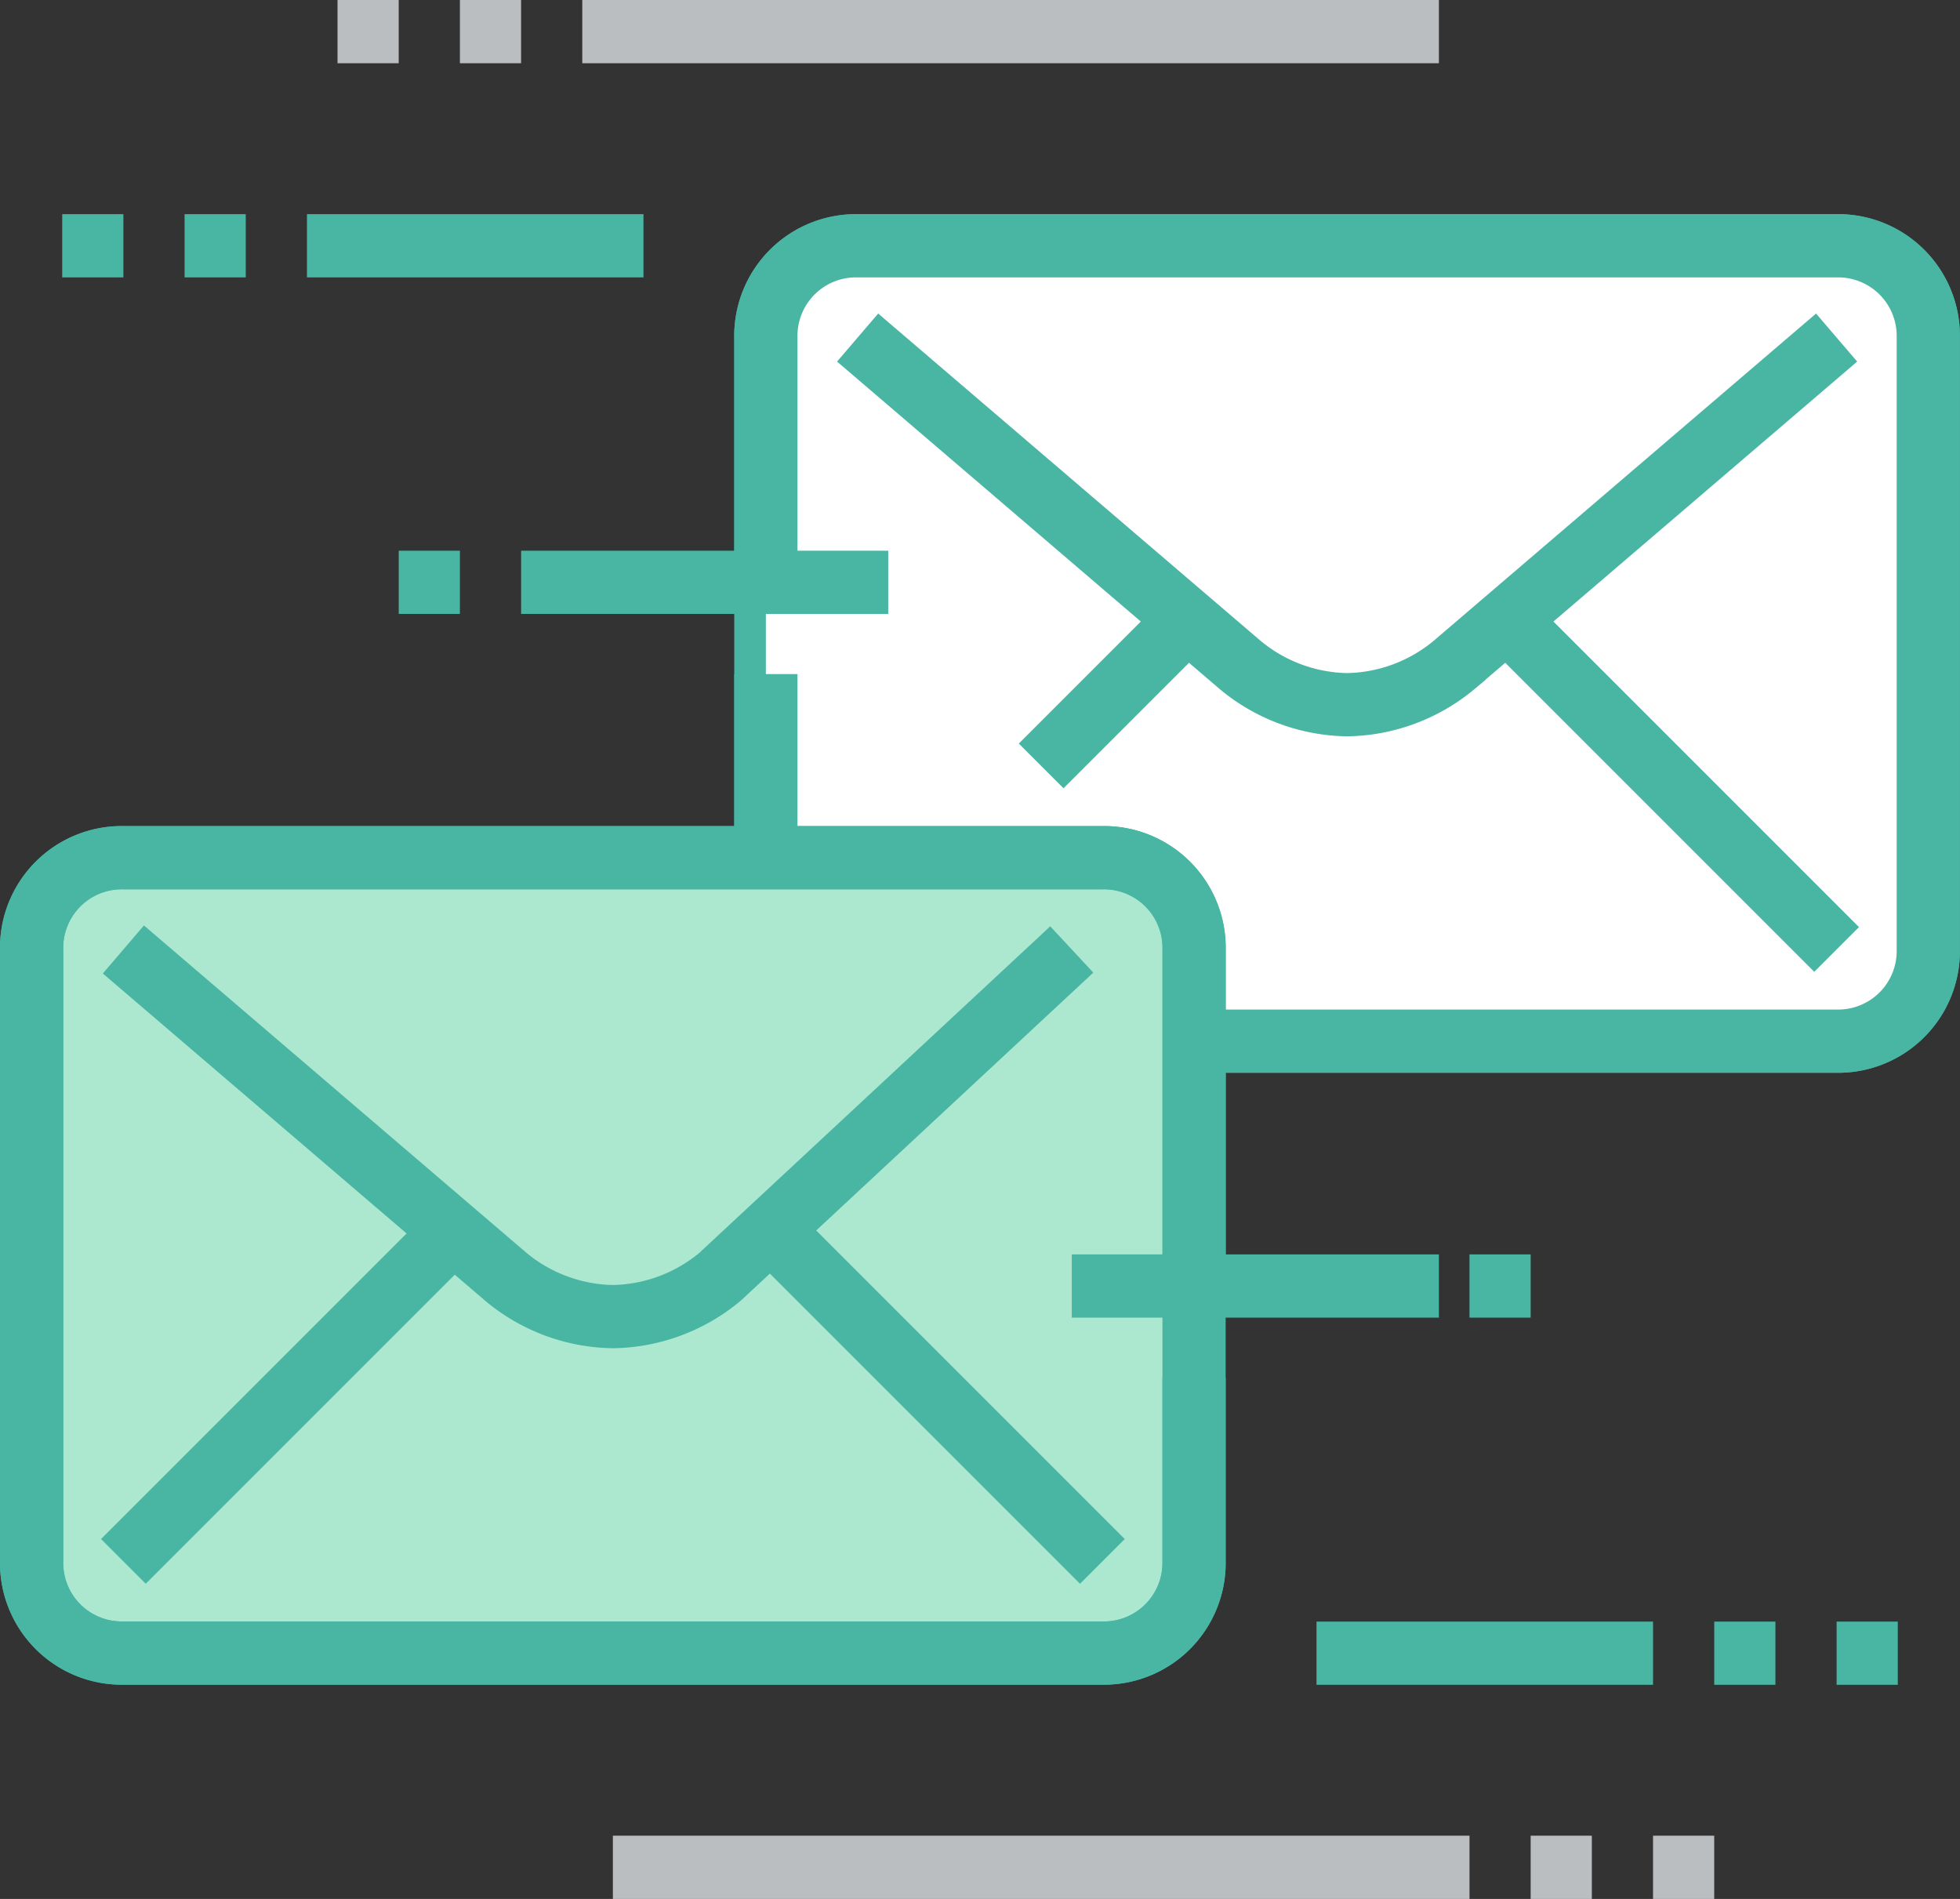
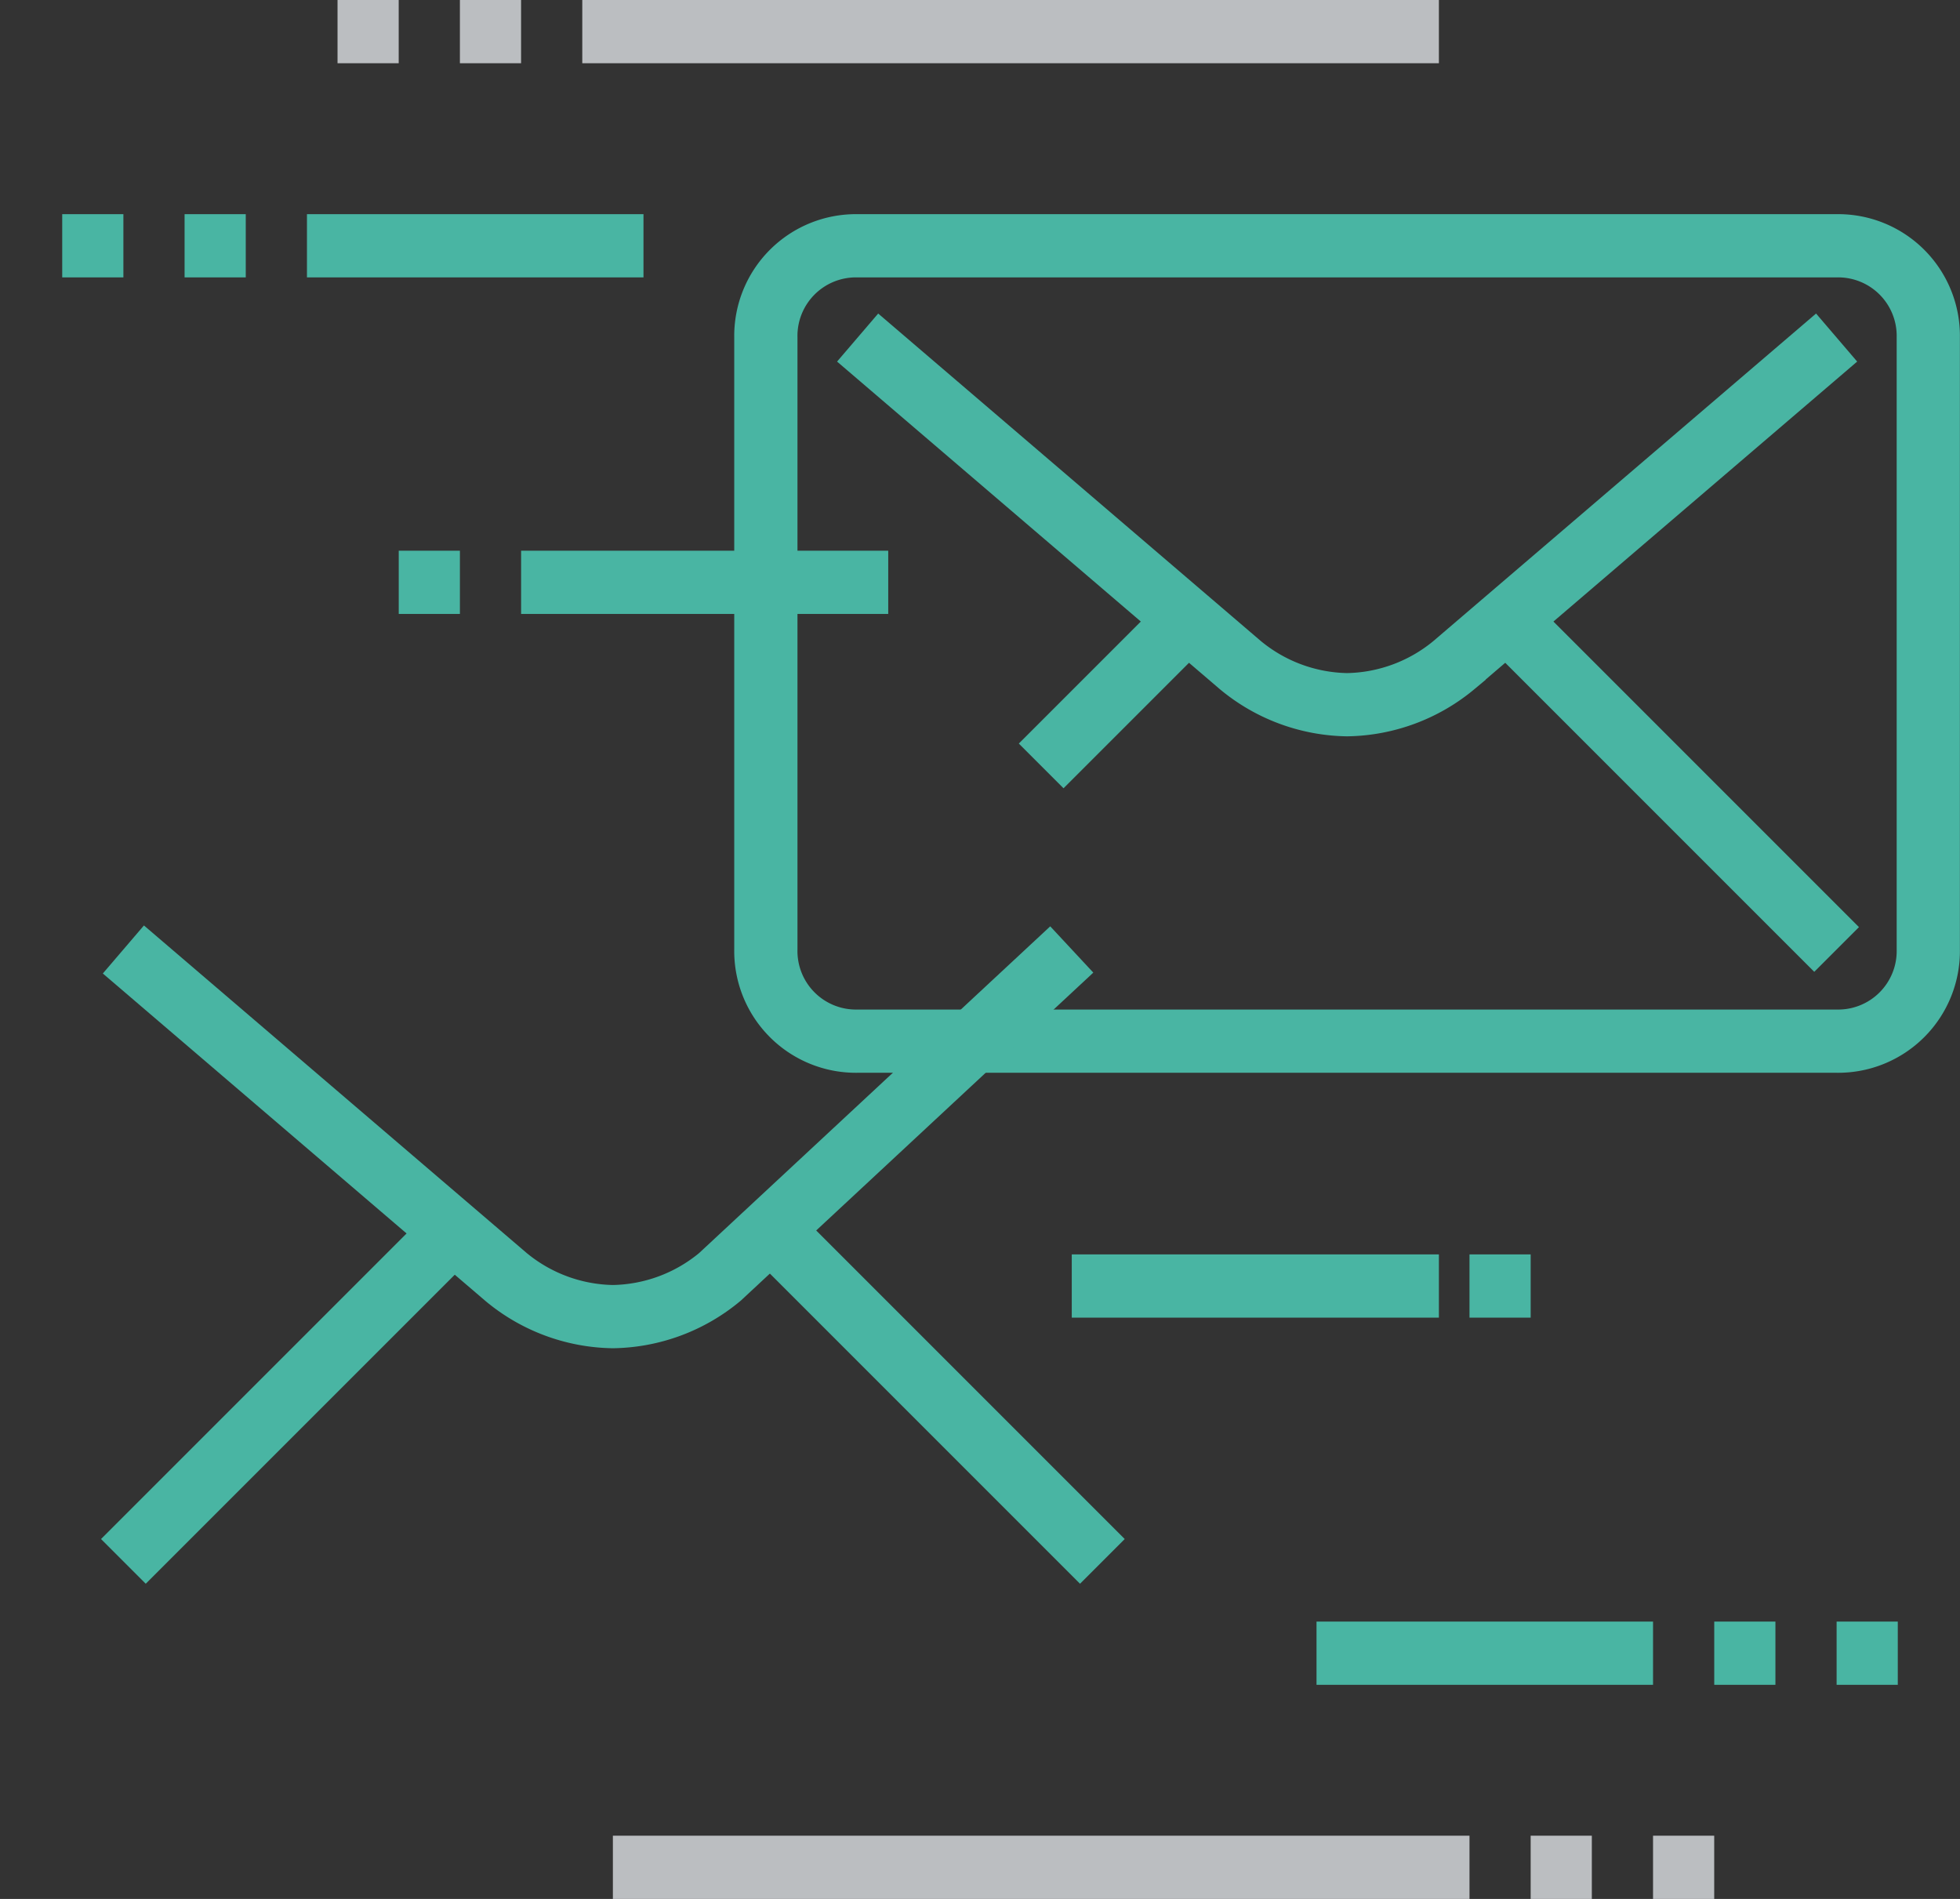
<svg xmlns="http://www.w3.org/2000/svg" viewBox="525 5495 62 60.064">
  <rect x="525" y="5495" width="62" height="60.064" fill="#333333" stroke="none" />
  <defs>
    <style>
      .cls-1, .cls-4 {
        fill: none;
      }

      .cls-1, .cls-2, .cls-3 {
        stroke: #49b5a3;
      }

      .cls-1, .cls-2, .cls-3, .cls-4 {
        stroke-miterlimit: 10;
        stroke-width: 2px;
      }

      .cls-2 {
        fill: #fff;
      }

      .cls-3 {
        fill: #abe8cf;
      }

      .cls-4 {
        stroke: #bbbec1;
      }
    </style>
  </defs>
  <g id="Group_563" data-name="Group 563" transform="translate(2)">
    <path id="Path_391" data-name="Path 391" class="cls-1" d="M58.871,8H27.9A2.851,2.851,0,0,0,25,10.9V30.258a2.851,2.851,0,0,0,2.9,2.9H58.871a2.851,2.851,0,0,0,2.9-2.9V10.9A2.851,2.851,0,0,0,58.871,8Z" transform="translate(522.226 5494.774)" />
-     <path id="Path_392" data-name="Path 392" class="cls-2" d="M25,18.645V10.9A2.851,2.851,0,0,1,27.9,8H58.871a2.851,2.851,0,0,1,2.9,2.9V30.258a2.851,2.851,0,0,1-2.9,2.9H27.9a2.851,2.851,0,0,1-2.9-2.9v-8.71" transform="translate(522.226 5494.774)" />
    <path id="Path_393" data-name="Path 393" class="cls-1" d="M58.968,11l-12.1,10.355a5.418,5.418,0,0,1-3.387,1.258h0A5.418,5.418,0,0,1,40.1,21.355L28,11" transform="translate(522.129 5494.677)" />
    <line id="Line_147" data-name="Line 147" class="cls-1" x2="10.645" y2="10.645" transform="translate(570.452 5514.387)" />
    <line id="Line_148" data-name="Line 148" class="cls-1" x1="4.839" y2="4.839" transform="translate(555.935 5514.387)" />
-     <path id="Path_394" data-name="Path 394" class="cls-3" d="M34.871,28H3.9A2.851,2.851,0,0,0,1,30.9V50.258a2.851,2.851,0,0,0,2.9,2.9H34.871a2.851,2.851,0,0,0,2.9-2.9V30.9A2.851,2.851,0,0,0,34.871,28Z" transform="translate(523 5494.129)" />
-     <path id="Path_395" data-name="Path 395" class="cls-1" d="M37.774,40.581V30.9h0a2.851,2.851,0,0,0-2.9-2.9H3.9A2.851,2.851,0,0,0,1,30.9V50.258a2.851,2.851,0,0,0,2.9,2.9H34.871a2.851,2.851,0,0,0,2.9-2.9V44.452" transform="translate(523 5494.129)" />
    <path id="Path_396" data-name="Path 396" class="cls-1" d="M34,31,22.871,41.355a5.418,5.418,0,0,1-3.387,1.258h0A5.418,5.418,0,0,1,16.1,41.355L4,31" transform="translate(522.903 5494.032)" />
    <line id="Line_149" data-name="Line 149" class="cls-1" x2="10.645" y2="10.645" transform="translate(547.226 5533.742)" />
    <line id="Line_150" data-name="Line 150" class="cls-1" x1="10.161" y2="10.161" transform="translate(526.903 5534.226)" />
    <line id="Line_151" data-name="Line 151" class="cls-1" x1="11.613" transform="translate(539.484 5513.419)" />
    <line id="Line_152" data-name="Line 152" class="cls-1" x1="10.645" transform="translate(532.71 5502.774)" />
    <line id="Line_153" data-name="Line 153" class="cls-1" x2="11.613" transform="translate(556.903 5535.677)" />
    <line id="Line_154" data-name="Line 154" class="cls-1" x2="10.645" transform="translate(564.645 5547.291)" />
    <line id="Line_155" data-name="Line 155" class="cls-1" x1="1.935" transform="translate(528.839 5502.774)" />
    <line id="Line_156" data-name="Line 156" class="cls-1" x1="1.935" transform="translate(524.968 5502.774)" />
    <line id="Line_157" data-name="Line 157" class="cls-1" x1="1.935" transform="translate(535.613 5513.419)" />
    <line id="Line_158" data-name="Line 158" class="cls-1" x2="1.935" transform="translate(577.226 5547.291)" />
    <line id="Line_159" data-name="Line 159" class="cls-1" x2="1.935" transform="translate(581.097 5547.291)" />
    <line id="Line_160" data-name="Line 160" class="cls-4" x2="27.097" transform="translate(542.387 5554.064)" />
    <line id="Line_161" data-name="Line 161" class="cls-4" x2="1.935" transform="translate(571.419 5554.064)" />
    <line id="Line_162" data-name="Line 162" class="cls-4" x2="1.935" transform="translate(575.29 5554.064)" />
    <line id="Line_163" data-name="Line 163" class="cls-4" x1="27.097" transform="translate(541.419 5496)" />
    <line id="Line_164" data-name="Line 164" class="cls-4" x1="1.935" transform="translate(537.548 5496)" />
    <line id="Line_165" data-name="Line 165" class="cls-4" x1="1.935" transform="translate(533.677 5496)" />
    <line id="Line_166" data-name="Line 166" class="cls-1" x2="1.935" transform="translate(569.484 5535.677)" />
  </g>
</svg>